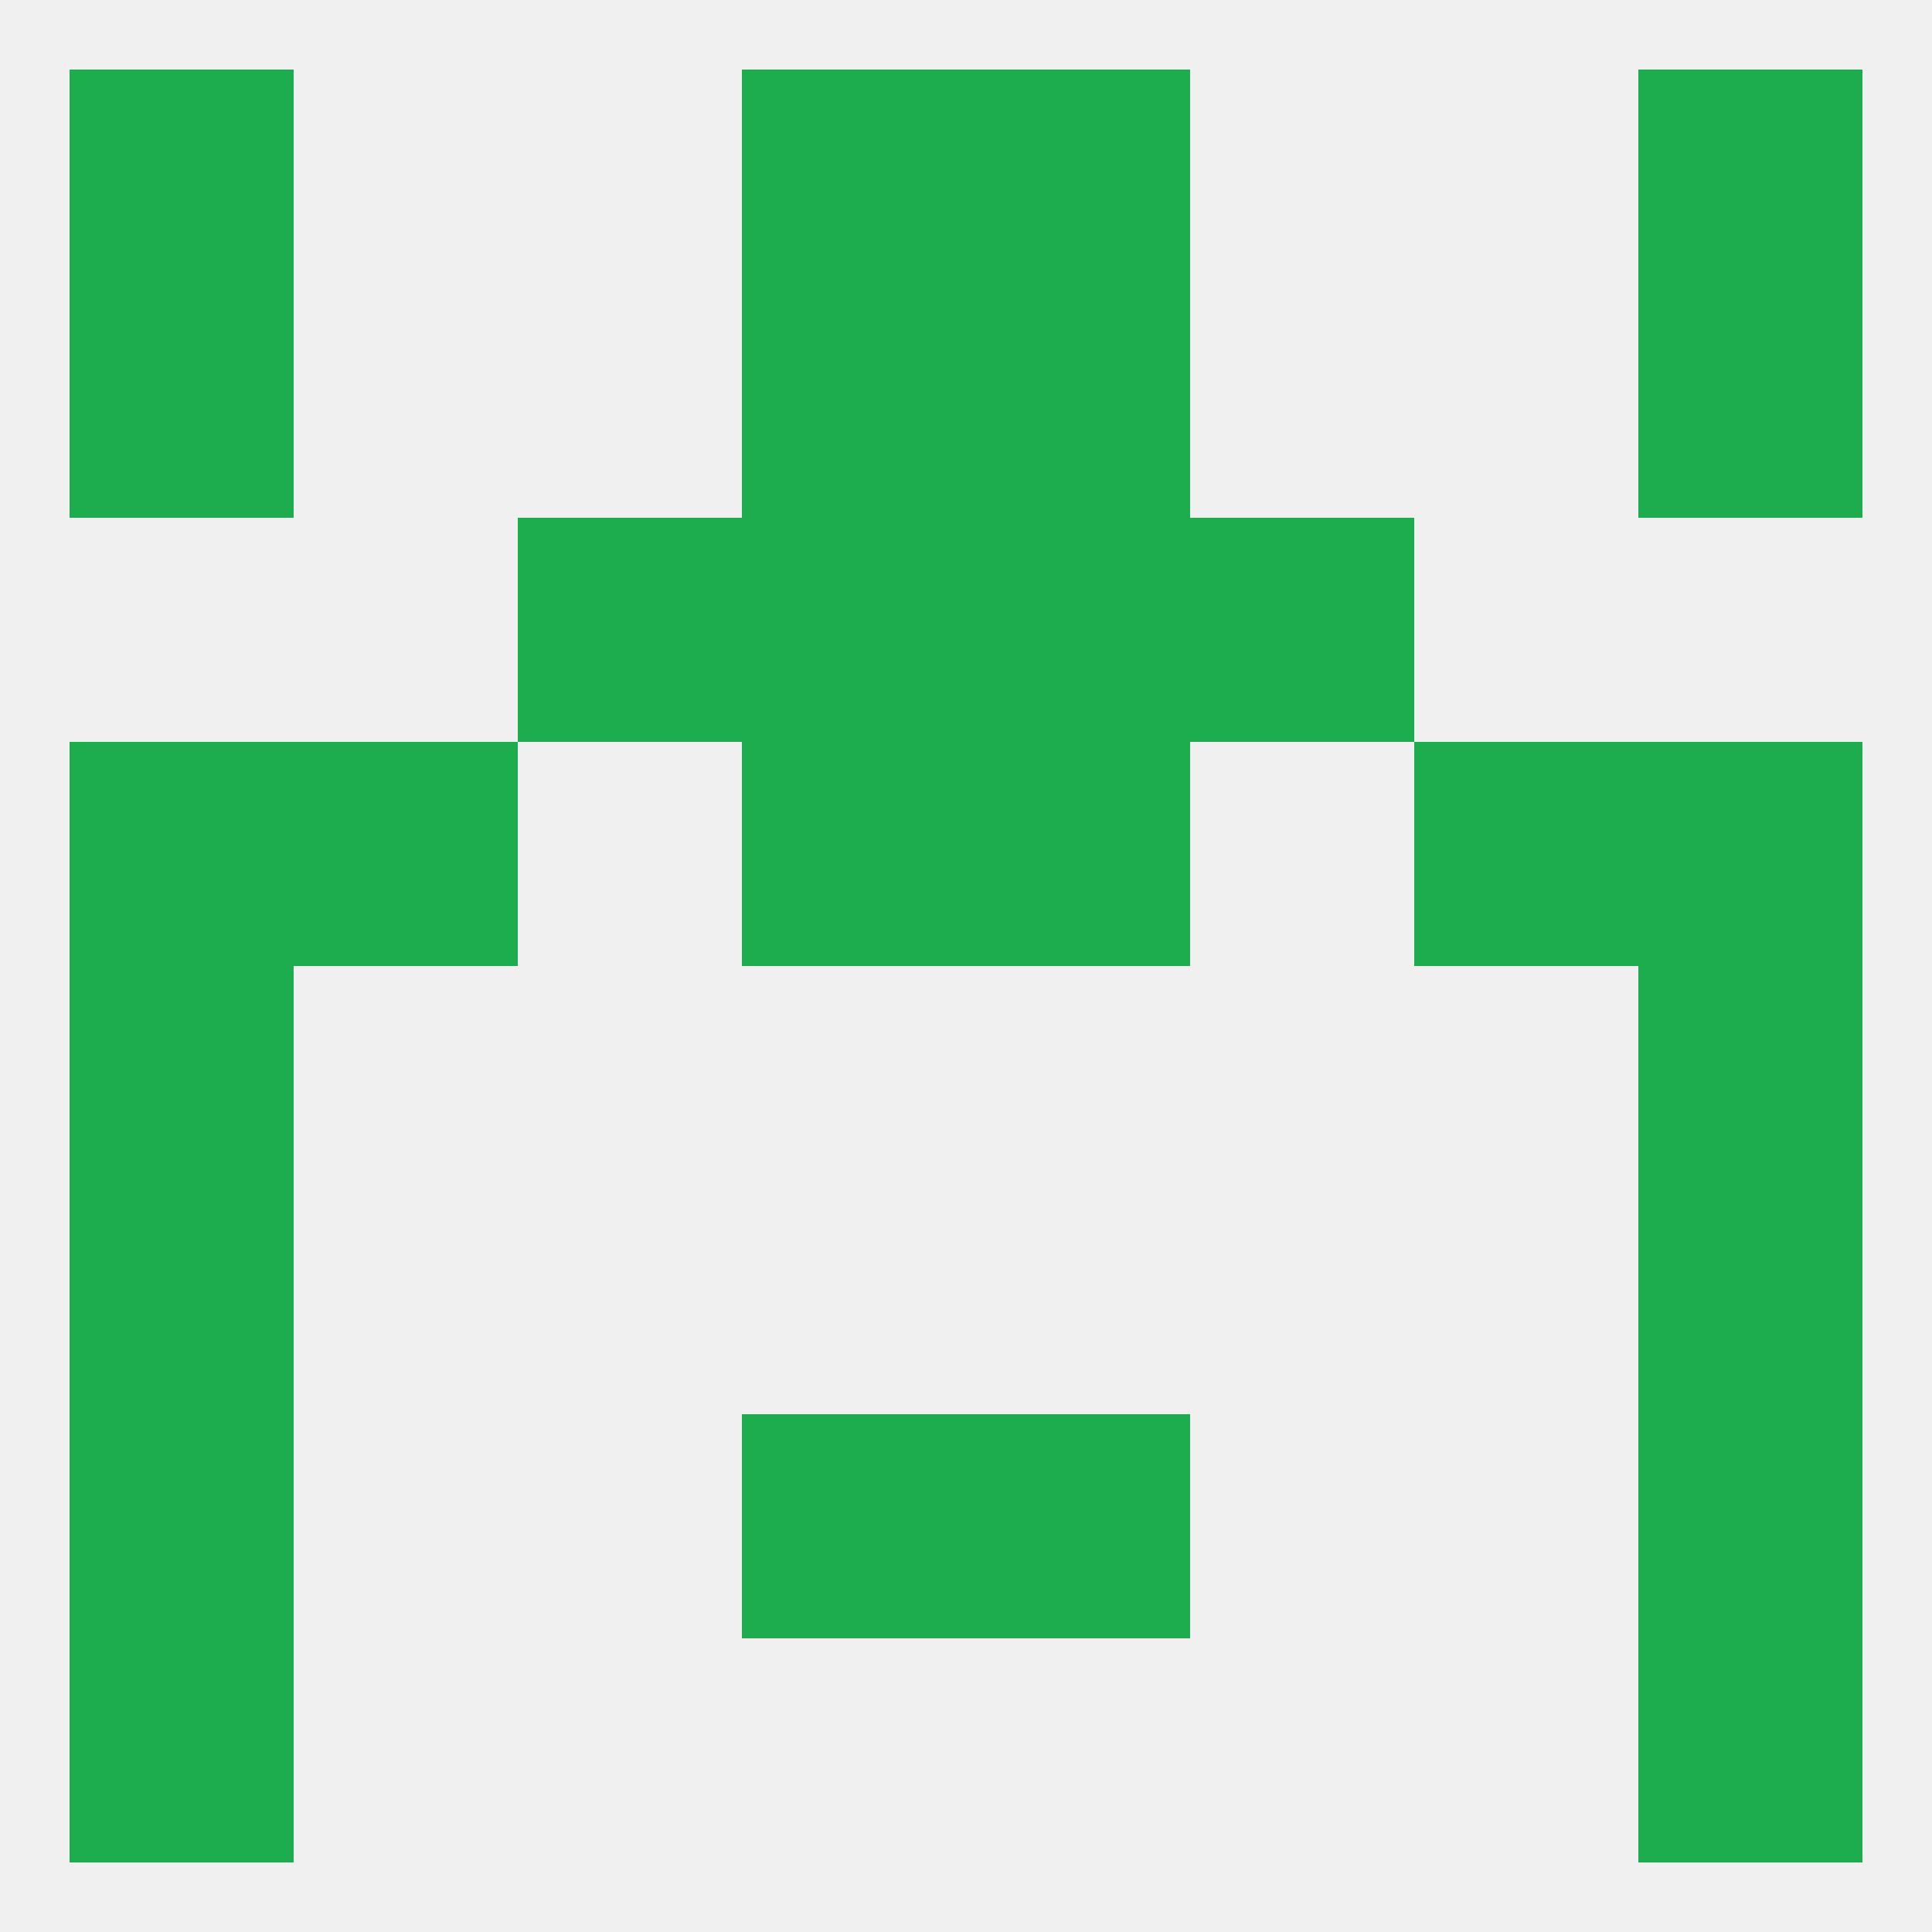
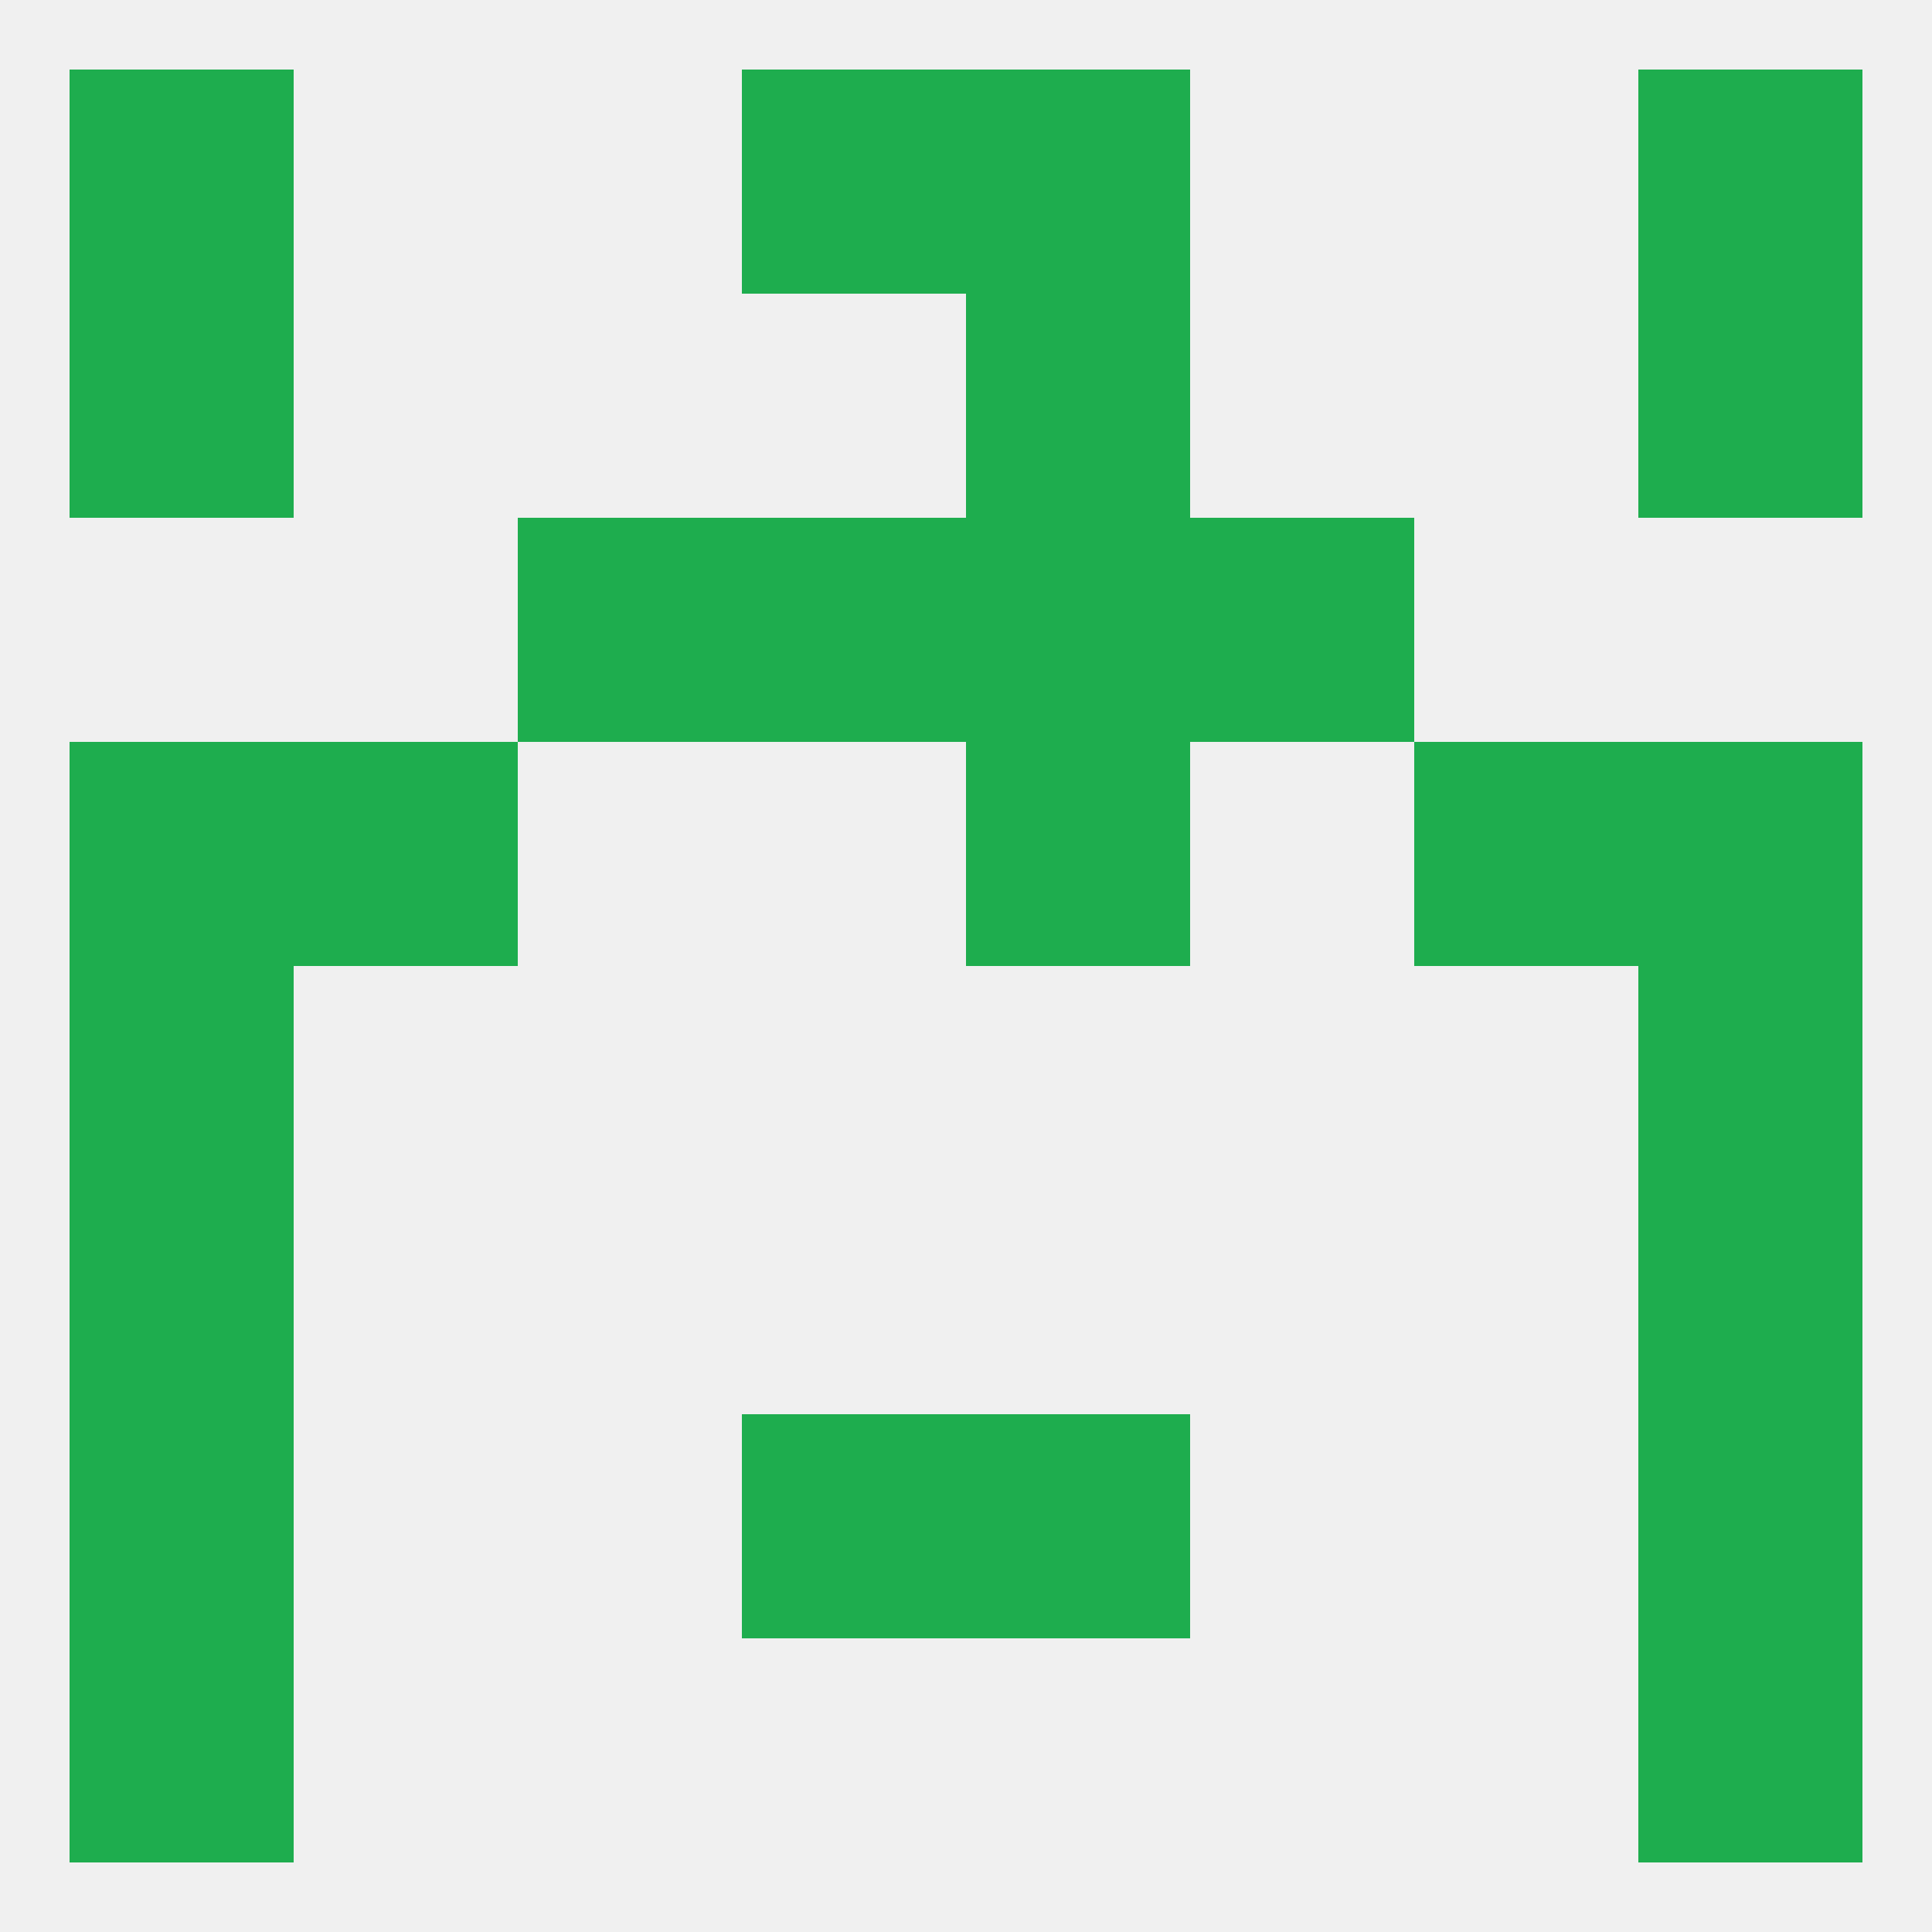
<svg xmlns="http://www.w3.org/2000/svg" version="1.1" baseprofile="full" width="250" height="250" viewBox="0 0 250 250">
  <rect width="100%" height="100%" fill="rgba(240,240,240,255)" />
  <rect x="9" y="38" width="29" height="29" fill="rgba(30,173,78,255)" />
  <rect x="212" y="38" width="29" height="29" fill="rgba(30,173,78,255)" />
-   <rect x="96" y="38" width="29" height="29" fill="rgba(30,173,78,255)" />
  <rect x="125" y="38" width="29" height="29" fill="rgba(30,173,78,255)" />
  <rect x="125" y="67" width="29" height="29" fill="rgba(30,173,78,255)" />
  <rect x="67" y="67" width="29" height="29" fill="rgba(30,173,78,255)" />
  <rect x="154" y="67" width="29" height="29" fill="rgba(30,173,78,255)" />
  <rect x="96" y="67" width="29" height="29" fill="rgba(30,173,78,255)" />
  <rect x="9" y="96" width="29" height="29" fill="rgba(30,173,78,255)" />
  <rect x="212" y="96" width="29" height="29" fill="rgba(30,173,78,255)" />
-   <rect x="96" y="96" width="29" height="29" fill="rgba(30,173,78,255)" />
  <rect x="125" y="96" width="29" height="29" fill="rgba(30,173,78,255)" />
  <rect x="38" y="96" width="29" height="29" fill="rgba(30,173,78,255)" />
  <rect x="183" y="96" width="29" height="29" fill="rgba(30,173,78,255)" />
  <rect x="212" y="125" width="29" height="29" fill="rgba(30,173,78,255)" />
  <rect x="9" y="125" width="29" height="29" fill="rgba(30,173,78,255)" />
  <rect x="9" y="154" width="29" height="29" fill="rgba(30,173,78,255)" />
  <rect x="212" y="154" width="29" height="29" fill="rgba(30,173,78,255)" />
  <rect x="9" y="183" width="29" height="29" fill="rgba(30,173,78,255)" />
  <rect x="212" y="183" width="29" height="29" fill="rgba(30,173,78,255)" />
  <rect x="96" y="183" width="29" height="29" fill="rgba(30,173,78,255)" />
  <rect x="125" y="183" width="29" height="29" fill="rgba(30,173,78,255)" />
  <rect x="9" y="212" width="29" height="29" fill="rgba(30,173,78,255)" />
  <rect x="212" y="212" width="29" height="29" fill="rgba(30,173,78,255)" />
  <rect x="125" y="9" width="29" height="29" fill="rgba(30,173,78,255)" />
  <rect x="9" y="9" width="29" height="29" fill="rgba(30,173,78,255)" />
  <rect x="212" y="9" width="29" height="29" fill="rgba(30,173,78,255)" />
  <rect x="96" y="9" width="29" height="29" fill="rgba(30,173,78,255)" />
</svg>